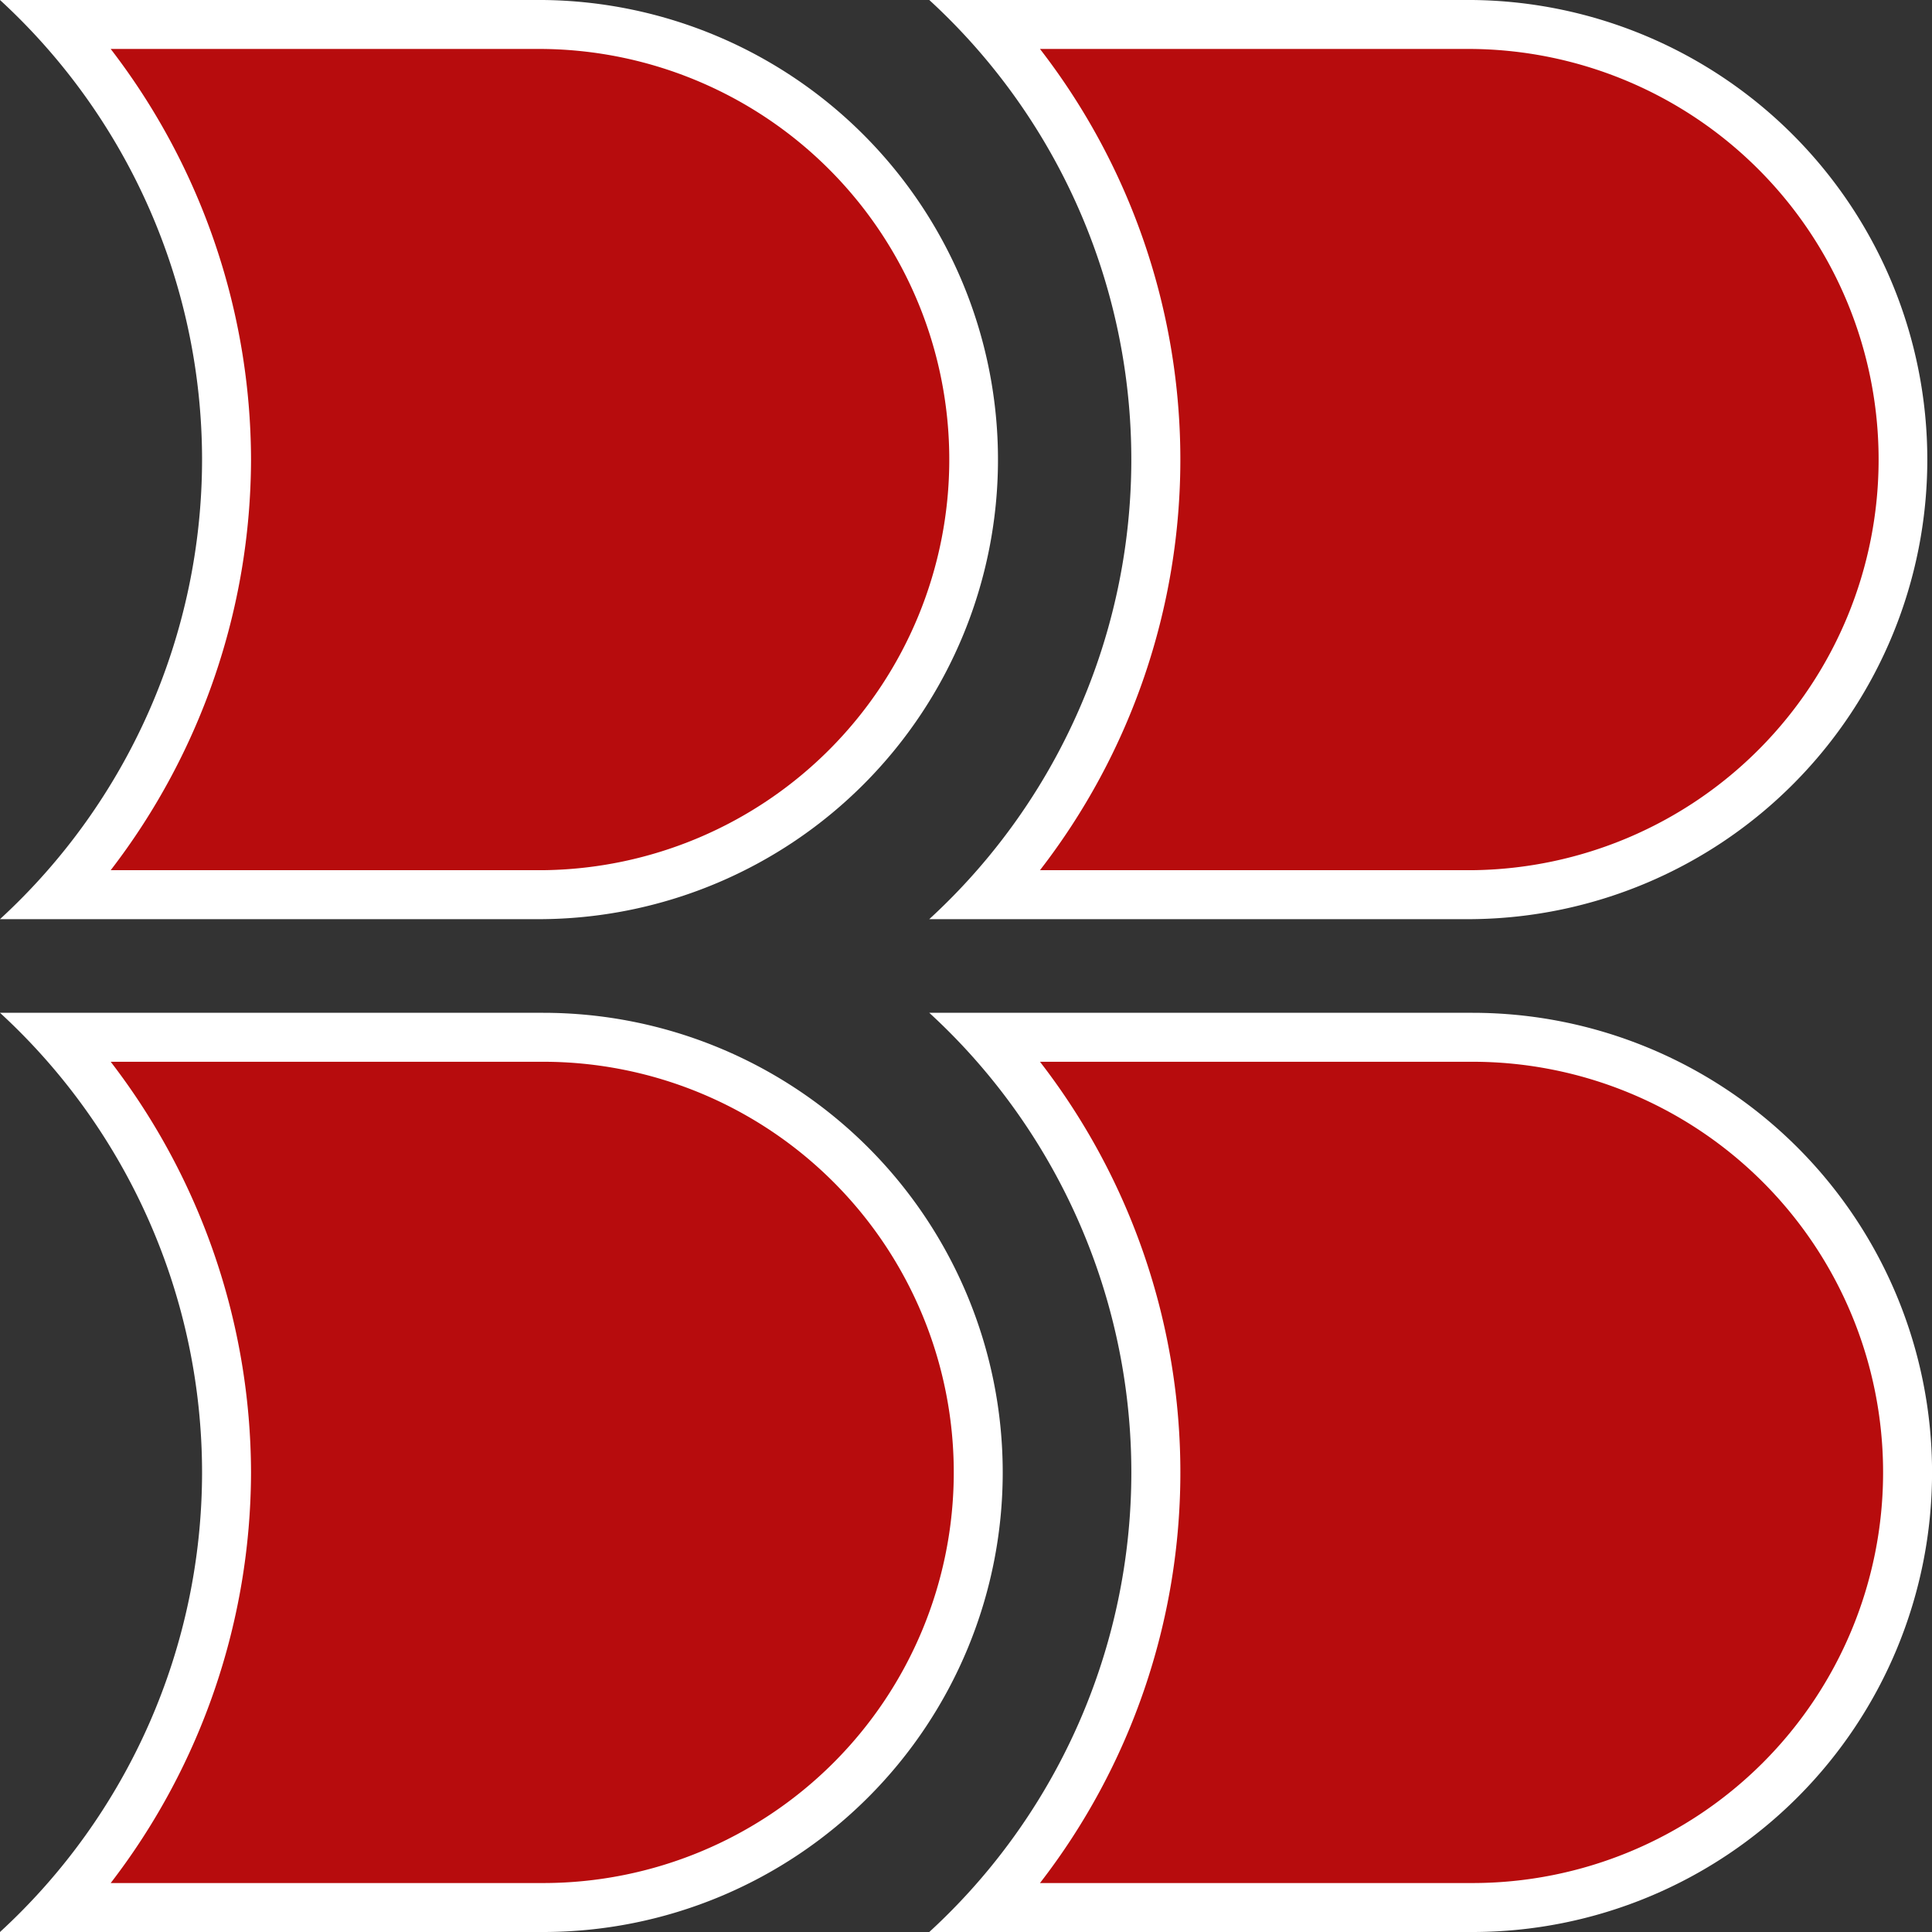
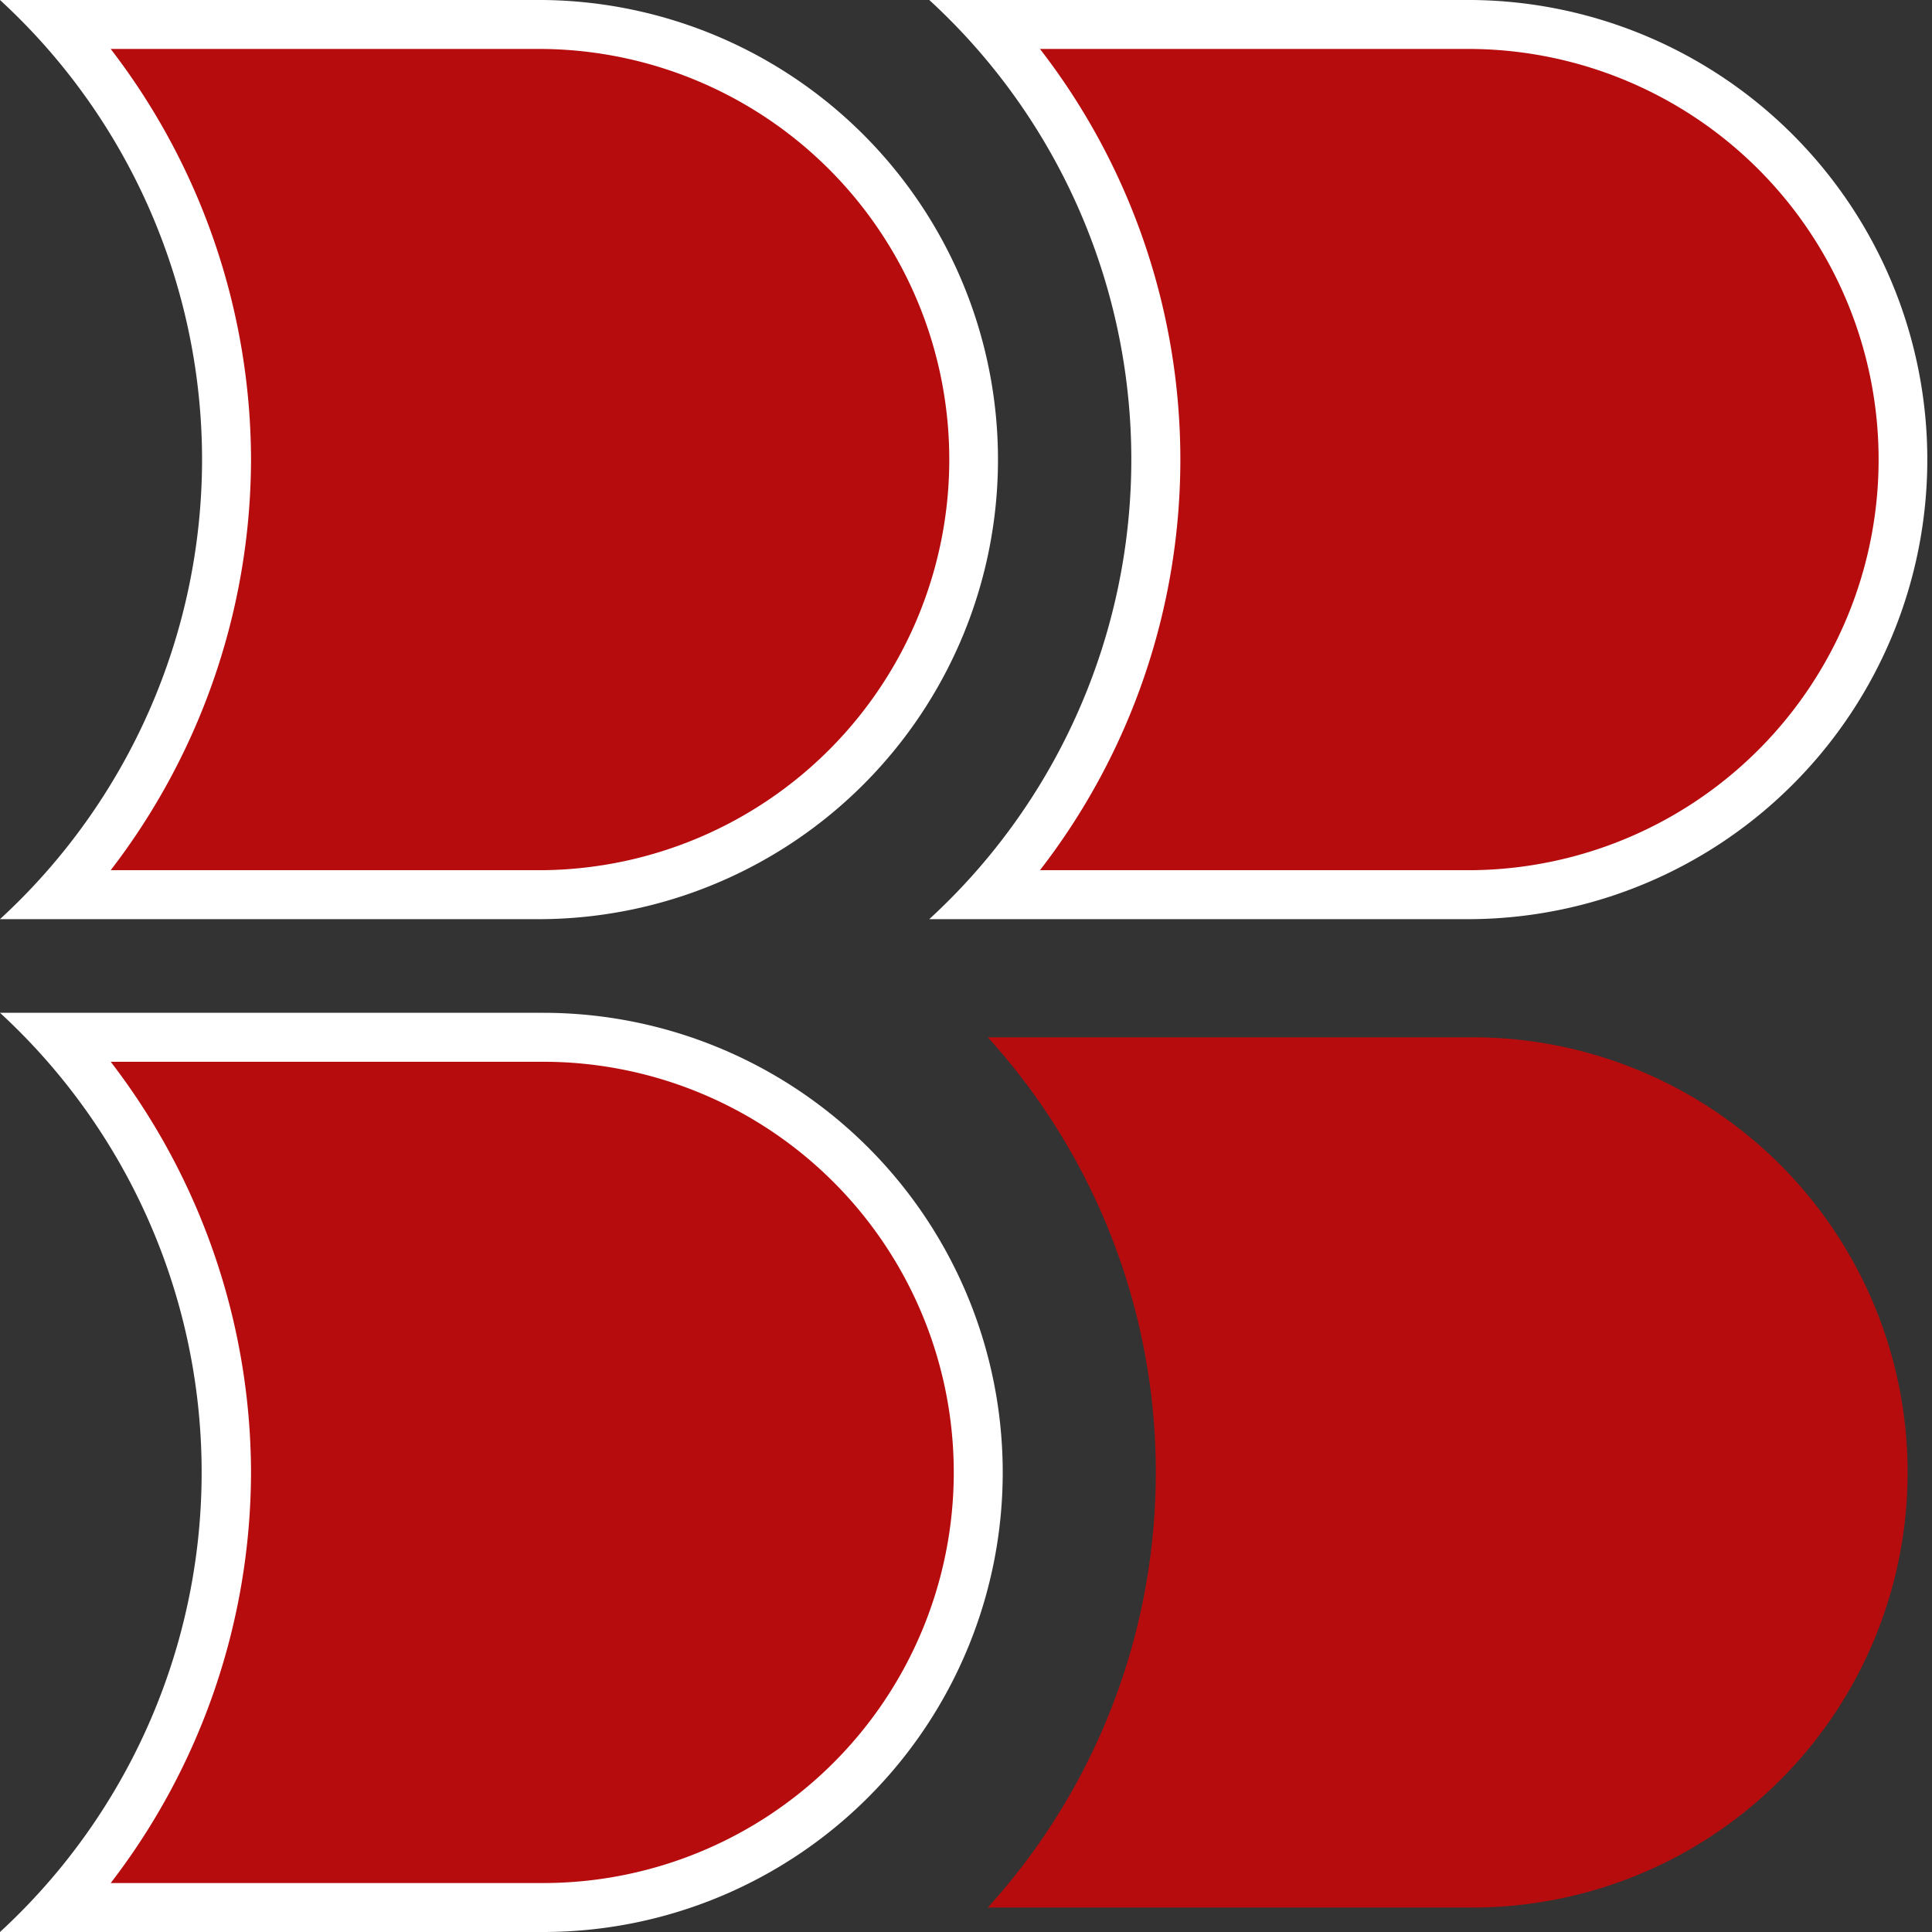
<svg xmlns="http://www.w3.org/2000/svg" viewBox="0 0 394.6 394.6">
  <rect x="0" y="0" width="394.6" height="394.6" fill="#333333" stroke="none" />
  <defs>
    <style>.b214ebe1-beb4-45f3-b46b-e14ca38ae0c4{fill:#b70c0d;}.f545ab49-cc2f-4730-8dc9-e053973060f5{fill:#fff;}</style>
  </defs>
  <g id="e630197b-60a0-42c9-9660-3ca837f3063f" data-name="Layer 2">
    <g id="b439833b-f497-4ac1-8b62-85787b94fb1d" data-name="Layer 1">
      <path class="b214ebe1-beb4-45f3-b46b-e14ca38ae0c4" d="M201.75,389.6a132.22,132.22,0,0,0,0-177.74h99a88.87,88.87,0,0,1,0,177.74Z" />
-       <path class="f545ab49-cc2f-4730-8dc9-e053973060f5" d="M300.74,216.86a83.87,83.87,0,0,1,0,167.74H212.41a137,137,0,0,0,0-167.74h88.33m0-10H189.8a127.39,127.39,0,0,1,0,187.74H300.74a93.87,93.87,0,0,0,0-187.74Z" />
      <path class="b214ebe1-beb4-45f3-b46b-e14ca38ae0c4" d="M12,389.6a133.2,133.2,0,0,0,34.32-88.87A133.22,133.22,0,0,0,12,211.86h99a88.87,88.87,0,0,1,0,177.74Z" />
-       <path class="f545ab49-cc2f-4730-8dc9-e053973060f5" d="M110.93,216.86a83.87,83.87,0,0,1,0,167.74H22.61a138,138,0,0,0,28.66-83.86,138.08,138.08,0,0,0-28.66-83.88h88.32m0-10H0a127.6,127.6,0,0,1,41.27,93.88A127.57,127.57,0,0,1,0,394.6H110.93a93.87,93.87,0,0,0,0-187.74Z" />
+       <path class="f545ab49-cc2f-4730-8dc9-e053973060f5" d="M110.93,216.86a83.87,83.87,0,0,1,0,167.74H22.61a138,138,0,0,0,28.66-83.86,138.08,138.08,0,0,0-28.66-83.88h88.32m0-10H0A127.57,127.57,0,0,1,0,394.6H110.93a93.87,93.87,0,0,0,0-187.74Z" />
      <path class="b214ebe1-beb4-45f3-b46b-e14ca38ae0c4" d="M201.75,182.73A132.21,132.21,0,0,0,201.75,5h99a88.87,88.87,0,1,1,0,177.73Z" />
      <path class="f545ab49-cc2f-4730-8dc9-e053973060f5" d="M300.74,10a83.87,83.87,0,0,1,0,167.73H212.41a137,137,0,0,0,0-167.73h88.33m0-10H189.8a127.39,127.39,0,0,1,0,187.73H300.74A93.87,93.87,0,0,0,300.74,0ZM189.81,187.73h0Z" />
      <path class="b214ebe1-beb4-45f3-b46b-e14ca38ae0c4" d="M12,182.73A133.19,133.19,0,0,0,46.27,93.87,133.2,133.2,0,0,0,12,5h99a88.87,88.87,0,0,1,0,177.73Z" />
      <path class="f545ab49-cc2f-4730-8dc9-e053973060f5" d="M110.93,10a83.87,83.87,0,0,1,0,167.73H22.61A138,138,0,0,0,51.27,93.87,138,138,0,0,0,22.61,10h88.32m0-10H0A127.58,127.58,0,0,1,41.27,93.87,127.58,127.58,0,0,1,0,187.73H110.93A93.87,93.87,0,0,0,110.93,0ZM0,187.73H0Z" />
    </g>
  </g>
</svg>